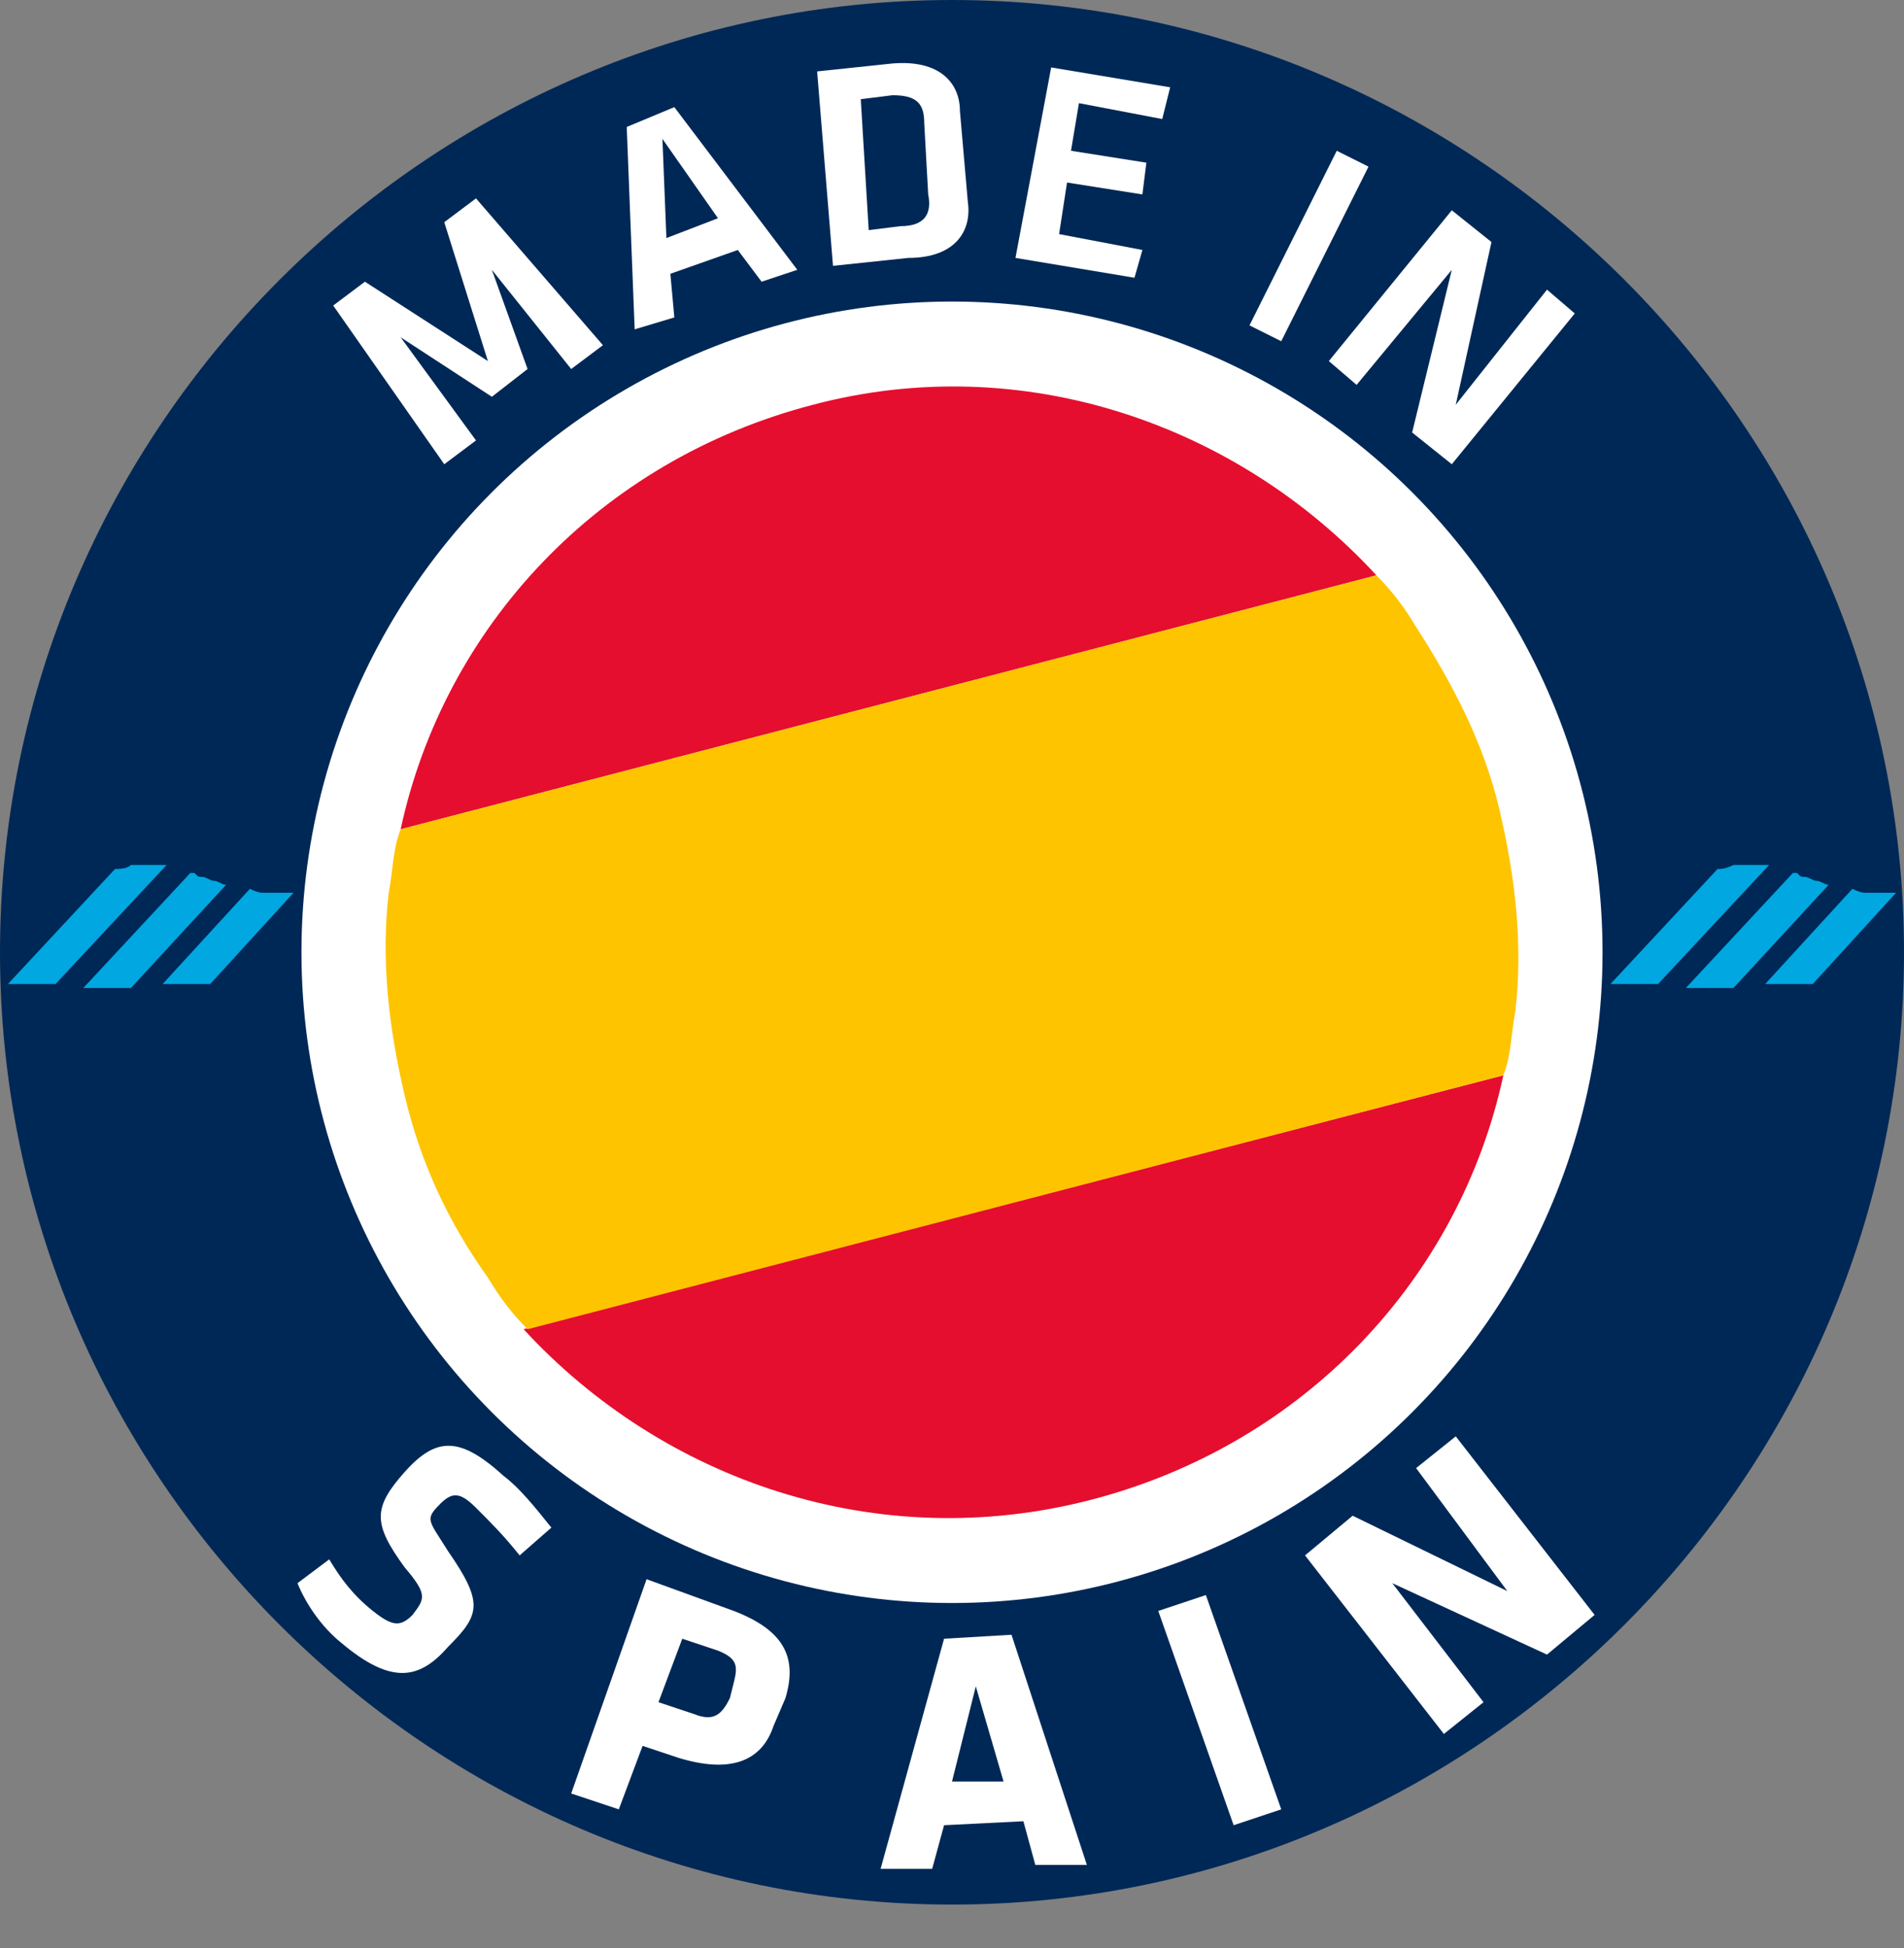
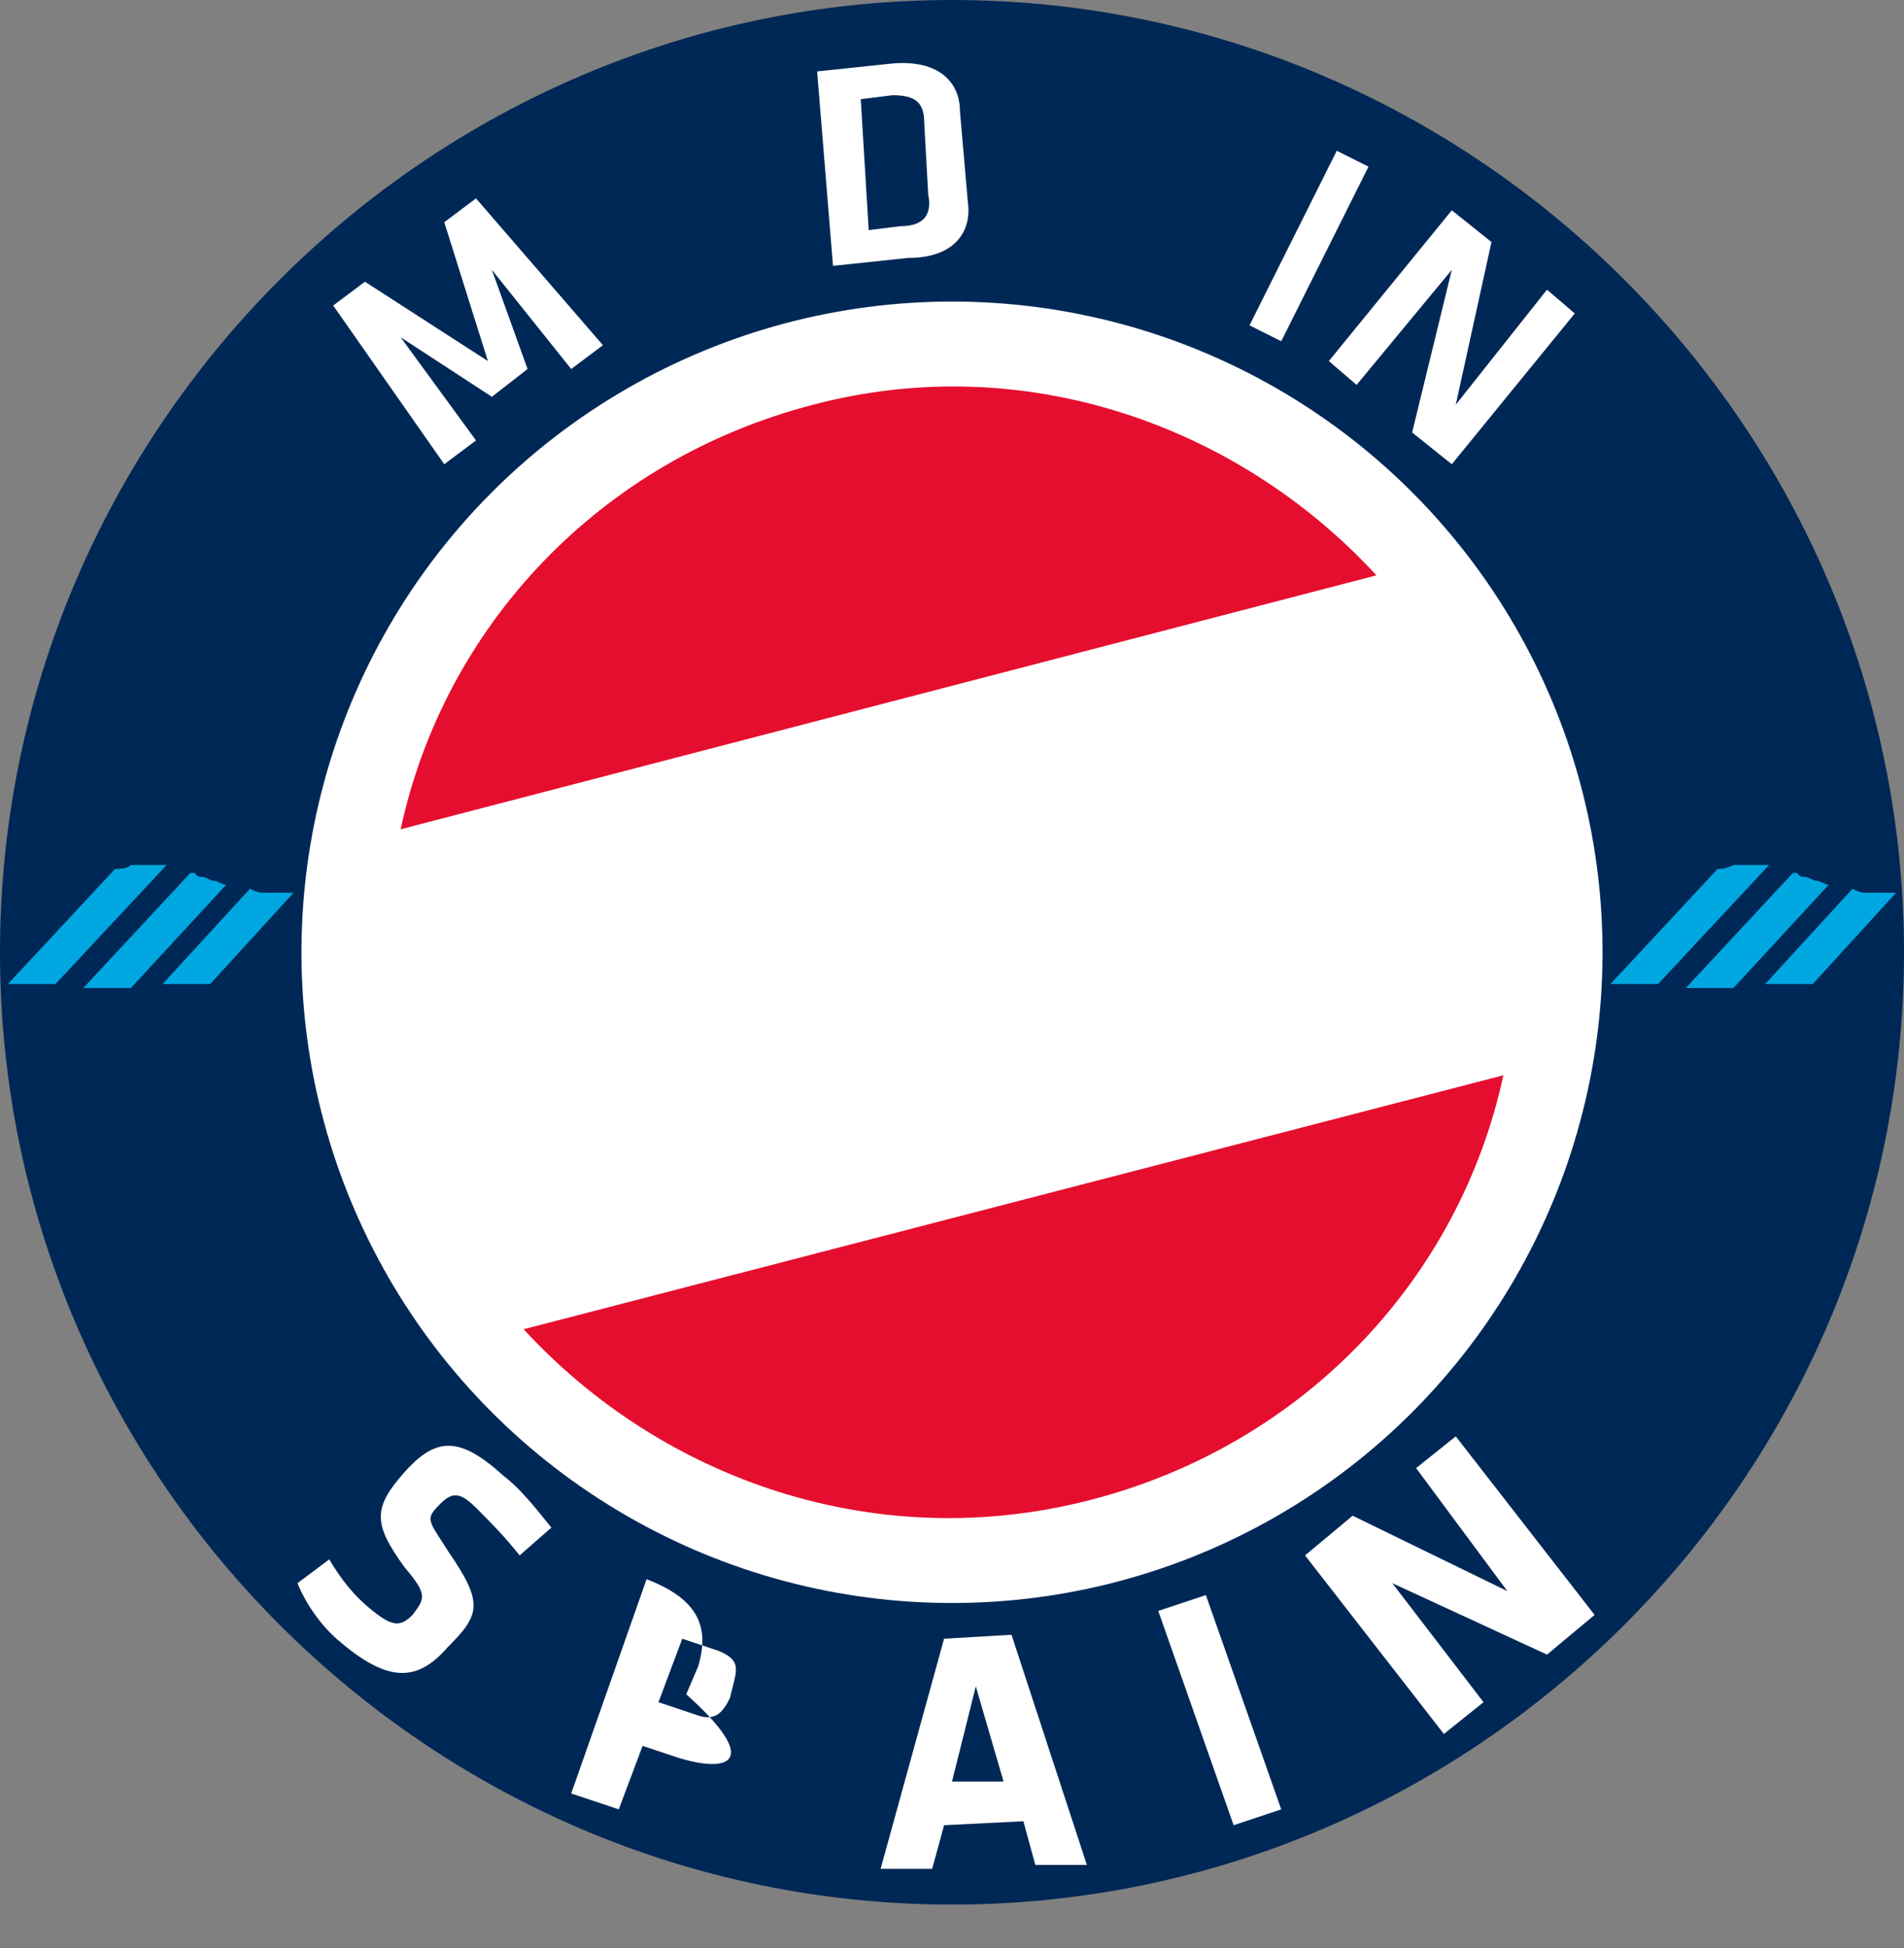
<svg xmlns="http://www.w3.org/2000/svg" version="1.1" id="Capa_1" x="0px" y="0px" viewBox="0 0 48 49.1" style="enable-background:new 0 0 48 49.1;" xml:space="preserve">
  <rect x="0" y="0" width="48" height="49.1" fill="#808080" stroke="none" />
  <style type="text/css">
	.st0{fill:#002856;}
	.st1{fill:#FFFFFF;}
	.st2{fill:#E50E2E;}
	.st3{fill:#FEC400;}
	.st4{fill-rule:evenodd;clip-rule:evenodd;fill:#00A7E1;}
</style>
  <g>
    <g>
      <g>
        <g>
          <g>
            <g>
              <g>
                <path class="st0" d="M24,0C10.8,0,0,10.8,0,24s10.8,24,24,24s24-10.8,24-24S37.2,0,24,0z" />
              </g>
            </g>
          </g>
        </g>
      </g>
    </g>
    <circle class="st1" cx="24" cy="24" r="16.4" />
  </g>
  <g>
    <g>
      <path class="st2" d="M37.9,27.1c-1.1,5.1-5,9.3-10.4,10.7c-5.4,1.4-10.8-0.5-14.3-4.3L37.9,27.1z" />
      <path class="st2" d="M34.7,14.5l-24.6,6.4c1.1-5.1,5-9.3,10.4-10.7C25.8,8.8,31.2,10.7,34.7,14.5z" />
    </g>
-     <path class="st3" d="M37.8,20.4c0.4,1.7,0.6,3.4,0.4,5.1c-0.1,0.5-0.1,1.1-0.3,1.6l-24.6,6.4c-0.4-0.4-0.7-0.8-1-1.3   c-1-1.4-1.7-2.9-2.1-4.6c-0.4-1.7-0.6-3.4-0.4-5.1c0.1-0.5,0.1-1.1,0.3-1.6l24.6-6.4c0.4,0.4,0.7,0.8,1,1.3   C36.6,17.2,37.4,18.7,37.8,20.4z" />
  </g>
  <g id="XMLID_10_">
    <path id="XMLID_13_" class="st4" d="M2.9,21.9l-2.7,2.9h1.2l2.8-3c-0.1,0-0.2,0-0.2,0c-0.1,0-0.2,0-0.3,0c-0.1,0-0.2,0-0.4,0   C3.2,21.9,3,21.9,2.9,21.9z" />
    <path id="XMLID_12_" class="st4" d="M4.8,22l-2.7,2.9h1.2l2.4-2.6c-0.1,0-0.2-0.1-0.3-0.1c-0.1,0-0.2-0.1-0.3-0.1   c-0.1,0-0.1,0-0.2-0.1C4.9,22,4.9,22,4.8,22z" />
    <path id="XMLID_11_" class="st4" d="M6.3,22.4l-2.2,2.4h1.2l2.1-2.3c-0.1,0-0.1,0-0.2,0c-0.1,0-0.2,0-0.3,0c-0.1,0-0.2,0-0.3,0   C6.6,22.5,6.5,22.5,6.3,22.4z" />
  </g>
  <g id="XMLID_1_">
    <path id="XMLID_4_" class="st4" d="M43.3,21.9l-2.7,2.9h1.2l2.8-3c-0.1,0-0.2,0-0.2,0c-0.1,0-0.2,0-0.3,0c-0.1,0-0.2,0-0.4,0   C43.5,21.9,43.4,21.9,43.3,21.9z" />
    <path id="XMLID_3_" class="st4" d="M45.2,22l-2.7,2.9h1.2l2.4-2.6c-0.1,0-0.2-0.1-0.3-0.1c-0.1,0-0.2-0.1-0.3-0.1   c-0.1,0-0.1,0-0.2-0.1C45.3,22,45.2,22,45.2,22z" />
    <path id="XMLID_2_" class="st4" d="M46.7,22.4l-2.2,2.4h1.2l2.1-2.3c-0.1,0-0.1,0-0.2,0c-0.1,0-0.2,0-0.3,0c-0.1,0-0.2,0-0.3,0   C47,22.5,46.9,22.5,46.7,22.4z" />
  </g>
  <g>
    <path class="st1" d="M8.6,41.4c-0.5-0.4-0.9-1-1.1-1.5l0.8-0.6c0.3,0.5,0.6,0.9,1.1,1.3c0.5,0.4,0.7,0.4,1,0.1   c0.3-0.4,0.4-0.5-0.2-1.2c-0.8-1.1-0.8-1.5,0-2.4c0.8-0.9,1.4-0.9,2.5,0.1c0.4,0.3,0.8,0.8,1.2,1.3l-0.8,0.7   c-0.4-0.5-0.7-0.8-1.1-1.2c-0.4-0.4-0.6-0.4-0.9-0.1c-0.4,0.4-0.3,0.4,0.2,1.2c0.9,1.3,0.8,1.6,0,2.4C10.6,42.3,9.9,42.5,8.6,41.4z   " />
-     <path class="st1" d="M17.1,44.3l-0.9-0.3l-0.6,1.6l-1.2-0.4l1.9-5.4l2.2,0.8c1.3,0.5,1.6,1.2,1.3,2.2l-0.3,0.7   C19.2,44.4,18.4,44.7,17.1,44.3z M18.5,42.4c0.1-0.4,0.1-0.6-0.4-0.8l-0.9-0.3l-0.6,1.6l0.9,0.3c0.5,0.2,0.7,0,0.9-0.4L18.5,42.4z" />
+     <path class="st1" d="M17.1,44.3l-0.9-0.3l-0.6,1.6l-1.2-0.4l1.9-5.4c1.3,0.5,1.6,1.2,1.3,2.2l-0.3,0.7   C19.2,44.4,18.4,44.7,17.1,44.3z M18.5,42.4c0.1-0.4,0.1-0.6-0.4-0.8l-0.9-0.3l-0.6,1.6l0.9,0.3c0.5,0.2,0.7,0,0.9-0.4L18.5,42.4z" />
    <path class="st1" d="M27.4,47l-1.3,0l-0.3-1.1L23.8,46l-0.3,1.1l-1.3,0l1.6-5.8l1.7-0.1L27.4,47z M24,44.9l1.3,0l-0.7-2.4L24,44.9z   " />
    <path class="st1" d="M31.1,46l-1.9-5.4l1.2-0.4l1.9,5.4L31.1,46z" />
    <path class="st1" d="M35.1,39.9l2.3,3l-1,0.8l-3.5-4.5l1.2-1l3.9,1.9L35.7,37l1-0.8l3.5,4.5l-1.2,1L35.1,39.9z" />
  </g>
  <g>
    <path class="st1" d="M13.3,9.3L12.4,10l-2.3-1.5l1.9,2.6l-0.8,0.6l-2.8-4l0.8-0.6l3.1,2l-1.1-3.5l0.8-0.6l3.2,3.7l-0.8,0.6l-2-2.5   L13.3,9.3z" />
-     <path class="st1" d="M18.6,6.3l-1.7,0.6l0.1,1.1L16,8.3l-0.2-5.1L17,2.7l3.1,4.1l-0.9,0.3L18.6,6.3z M16.8,6l1.3-0.5l-1.4-2L16.8,6   z" />
    <path class="st1" d="M22.5,1.6c1.2-0.1,1.7,0.5,1.7,1.2l0.2,2.3c0.1,0.7-0.3,1.4-1.5,1.4L21,6.7l-0.4-4.9L22.5,1.6z M21.9,5.8   l0.8-0.1c0.6,0,0.8-0.3,0.7-0.8l-0.1-1.8c0-0.5-0.2-0.7-0.8-0.7l-0.8,0.1L21.9,5.8z" />
-     <path class="st1" d="M26.5,1.7l3,0.5L29.3,3l-2.1-0.4L27,3.8l1.9,0.3l-0.1,0.8l-1.9-0.3l-0.2,1.3l2.1,0.4L28.6,7l-3-0.5L26.5,1.7z" />
    <path class="st1" d="M32.3,8.6l-0.8-0.4l2.2-4.4l0.8,0.4L32.3,8.6z" />
    <path class="st1" d="M36.6,6.8l-2.4,2.9l-0.7-0.6l3.1-3.8l1,0.8l-0.9,4.1L39,7.3l0.7,0.6l-3.1,3.8l-1-0.8L36.6,6.8z" />
  </g>
</svg>